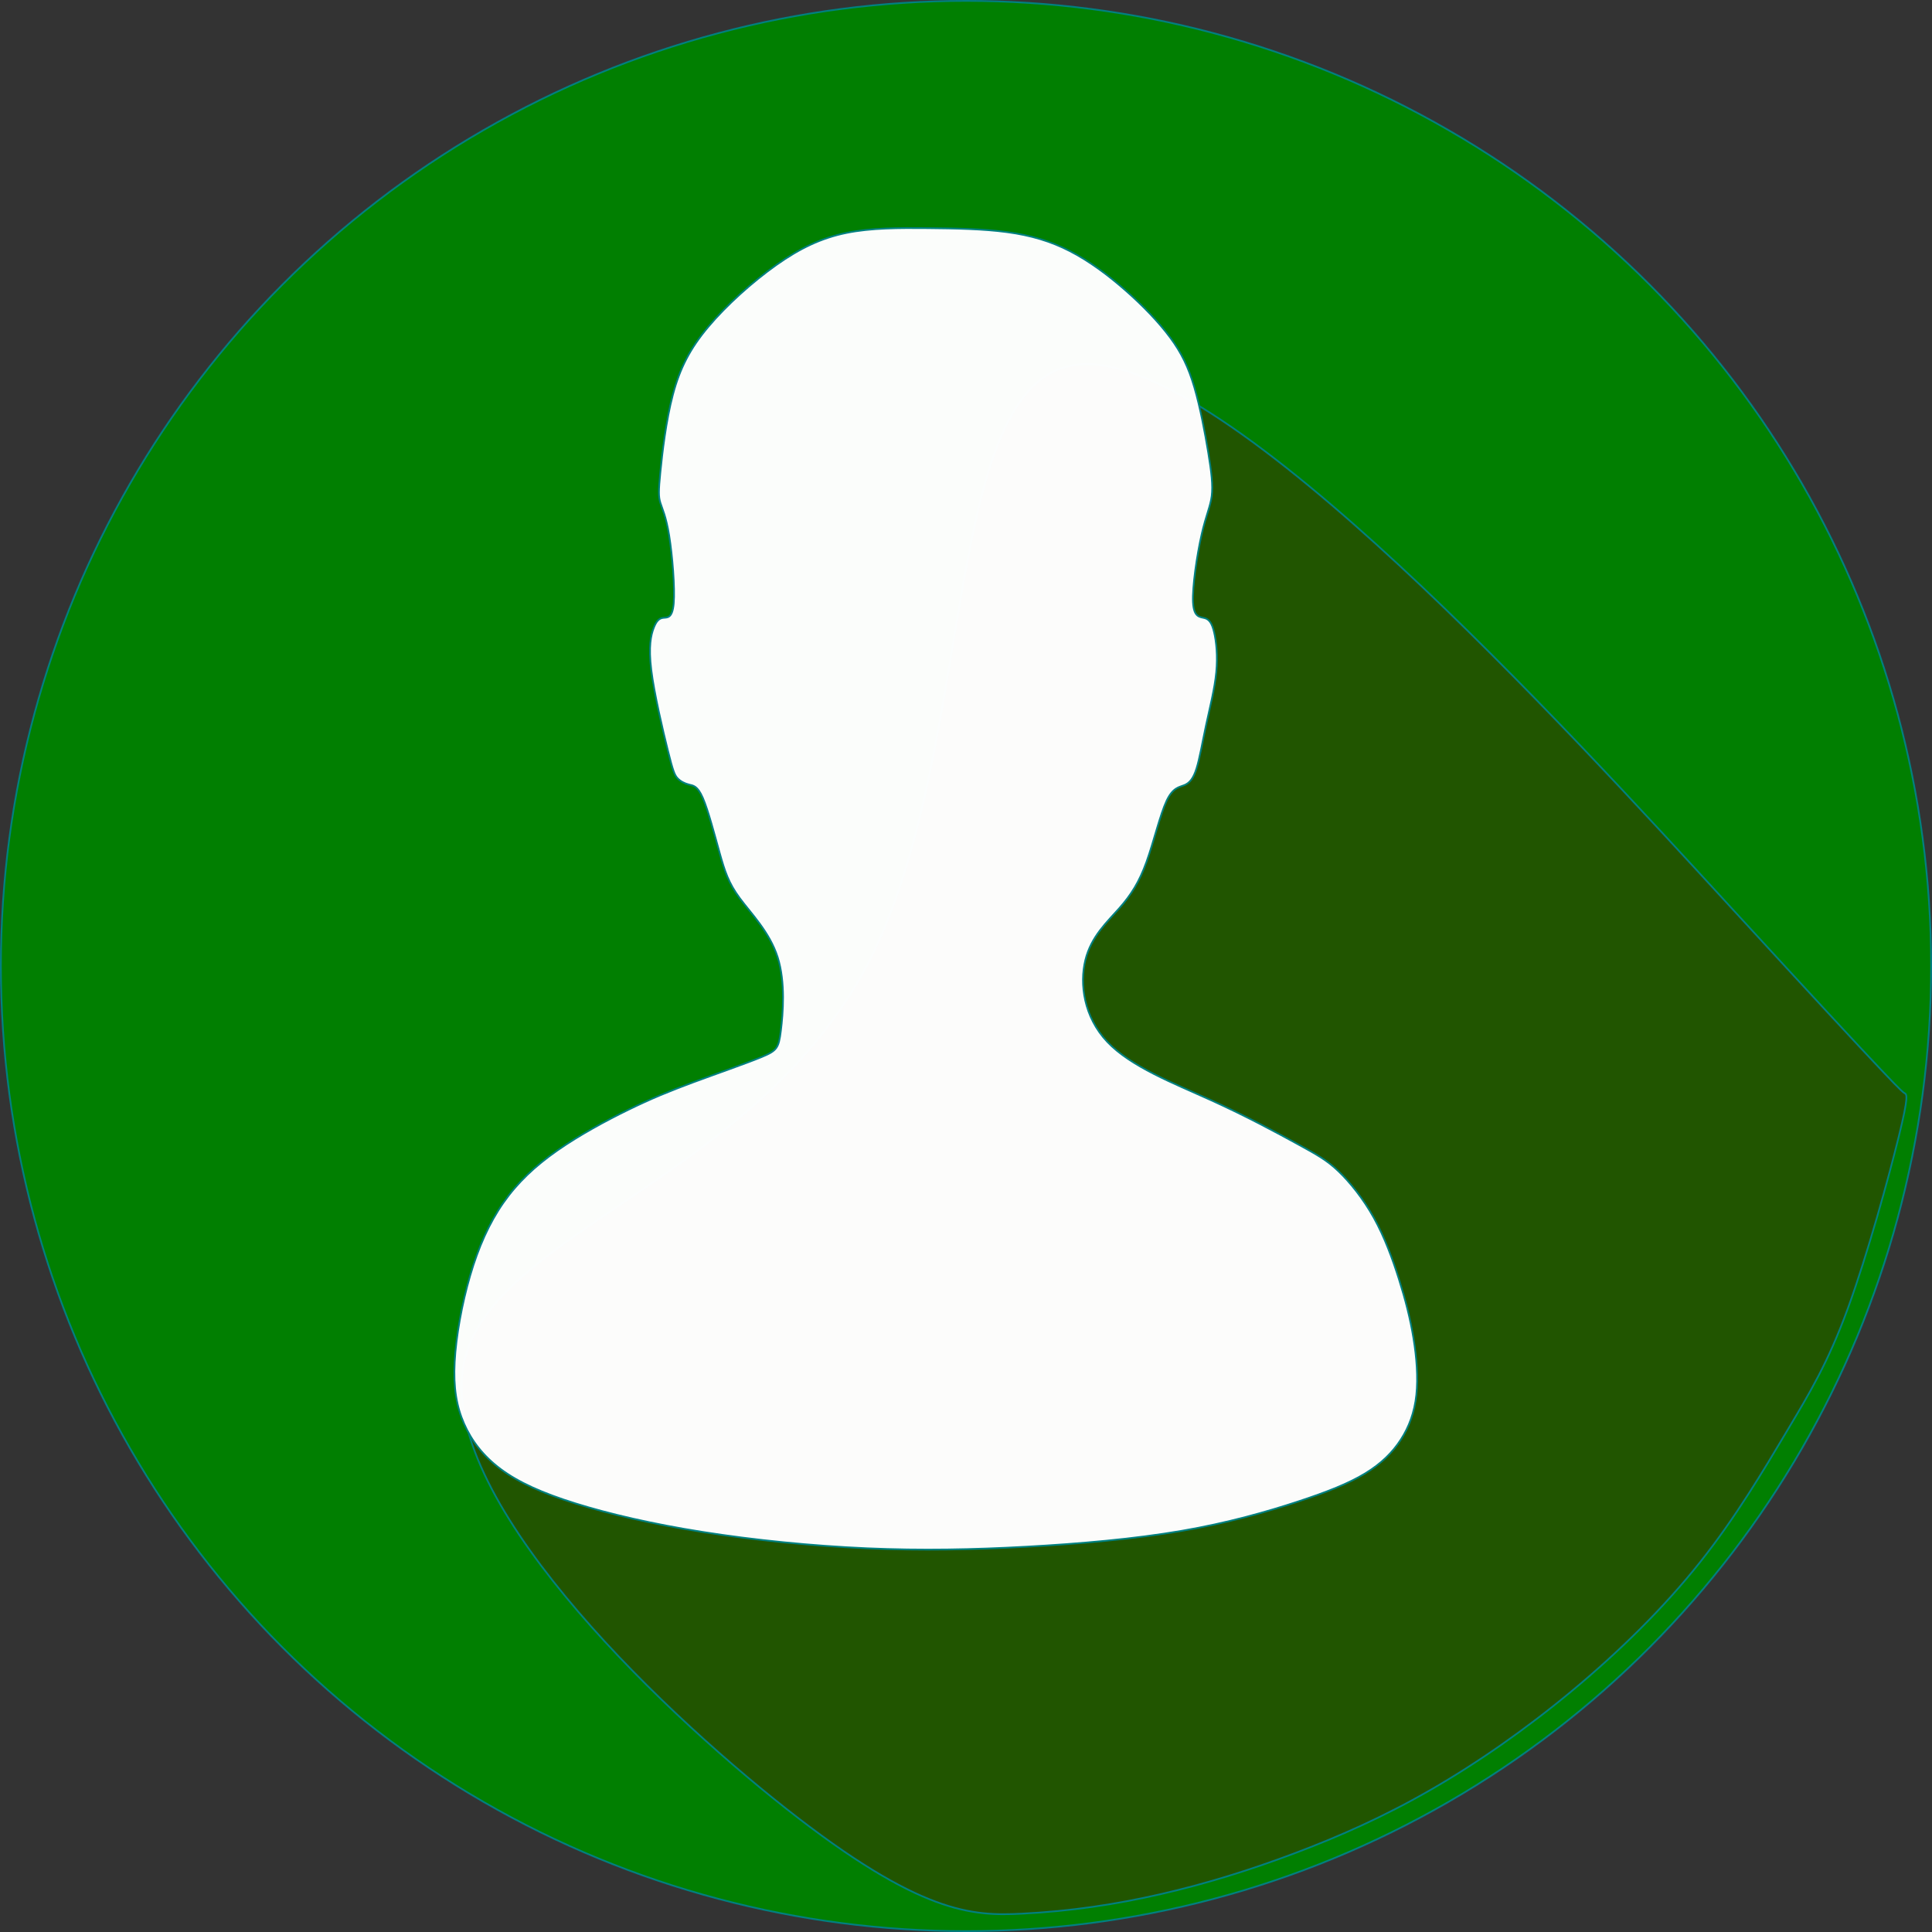
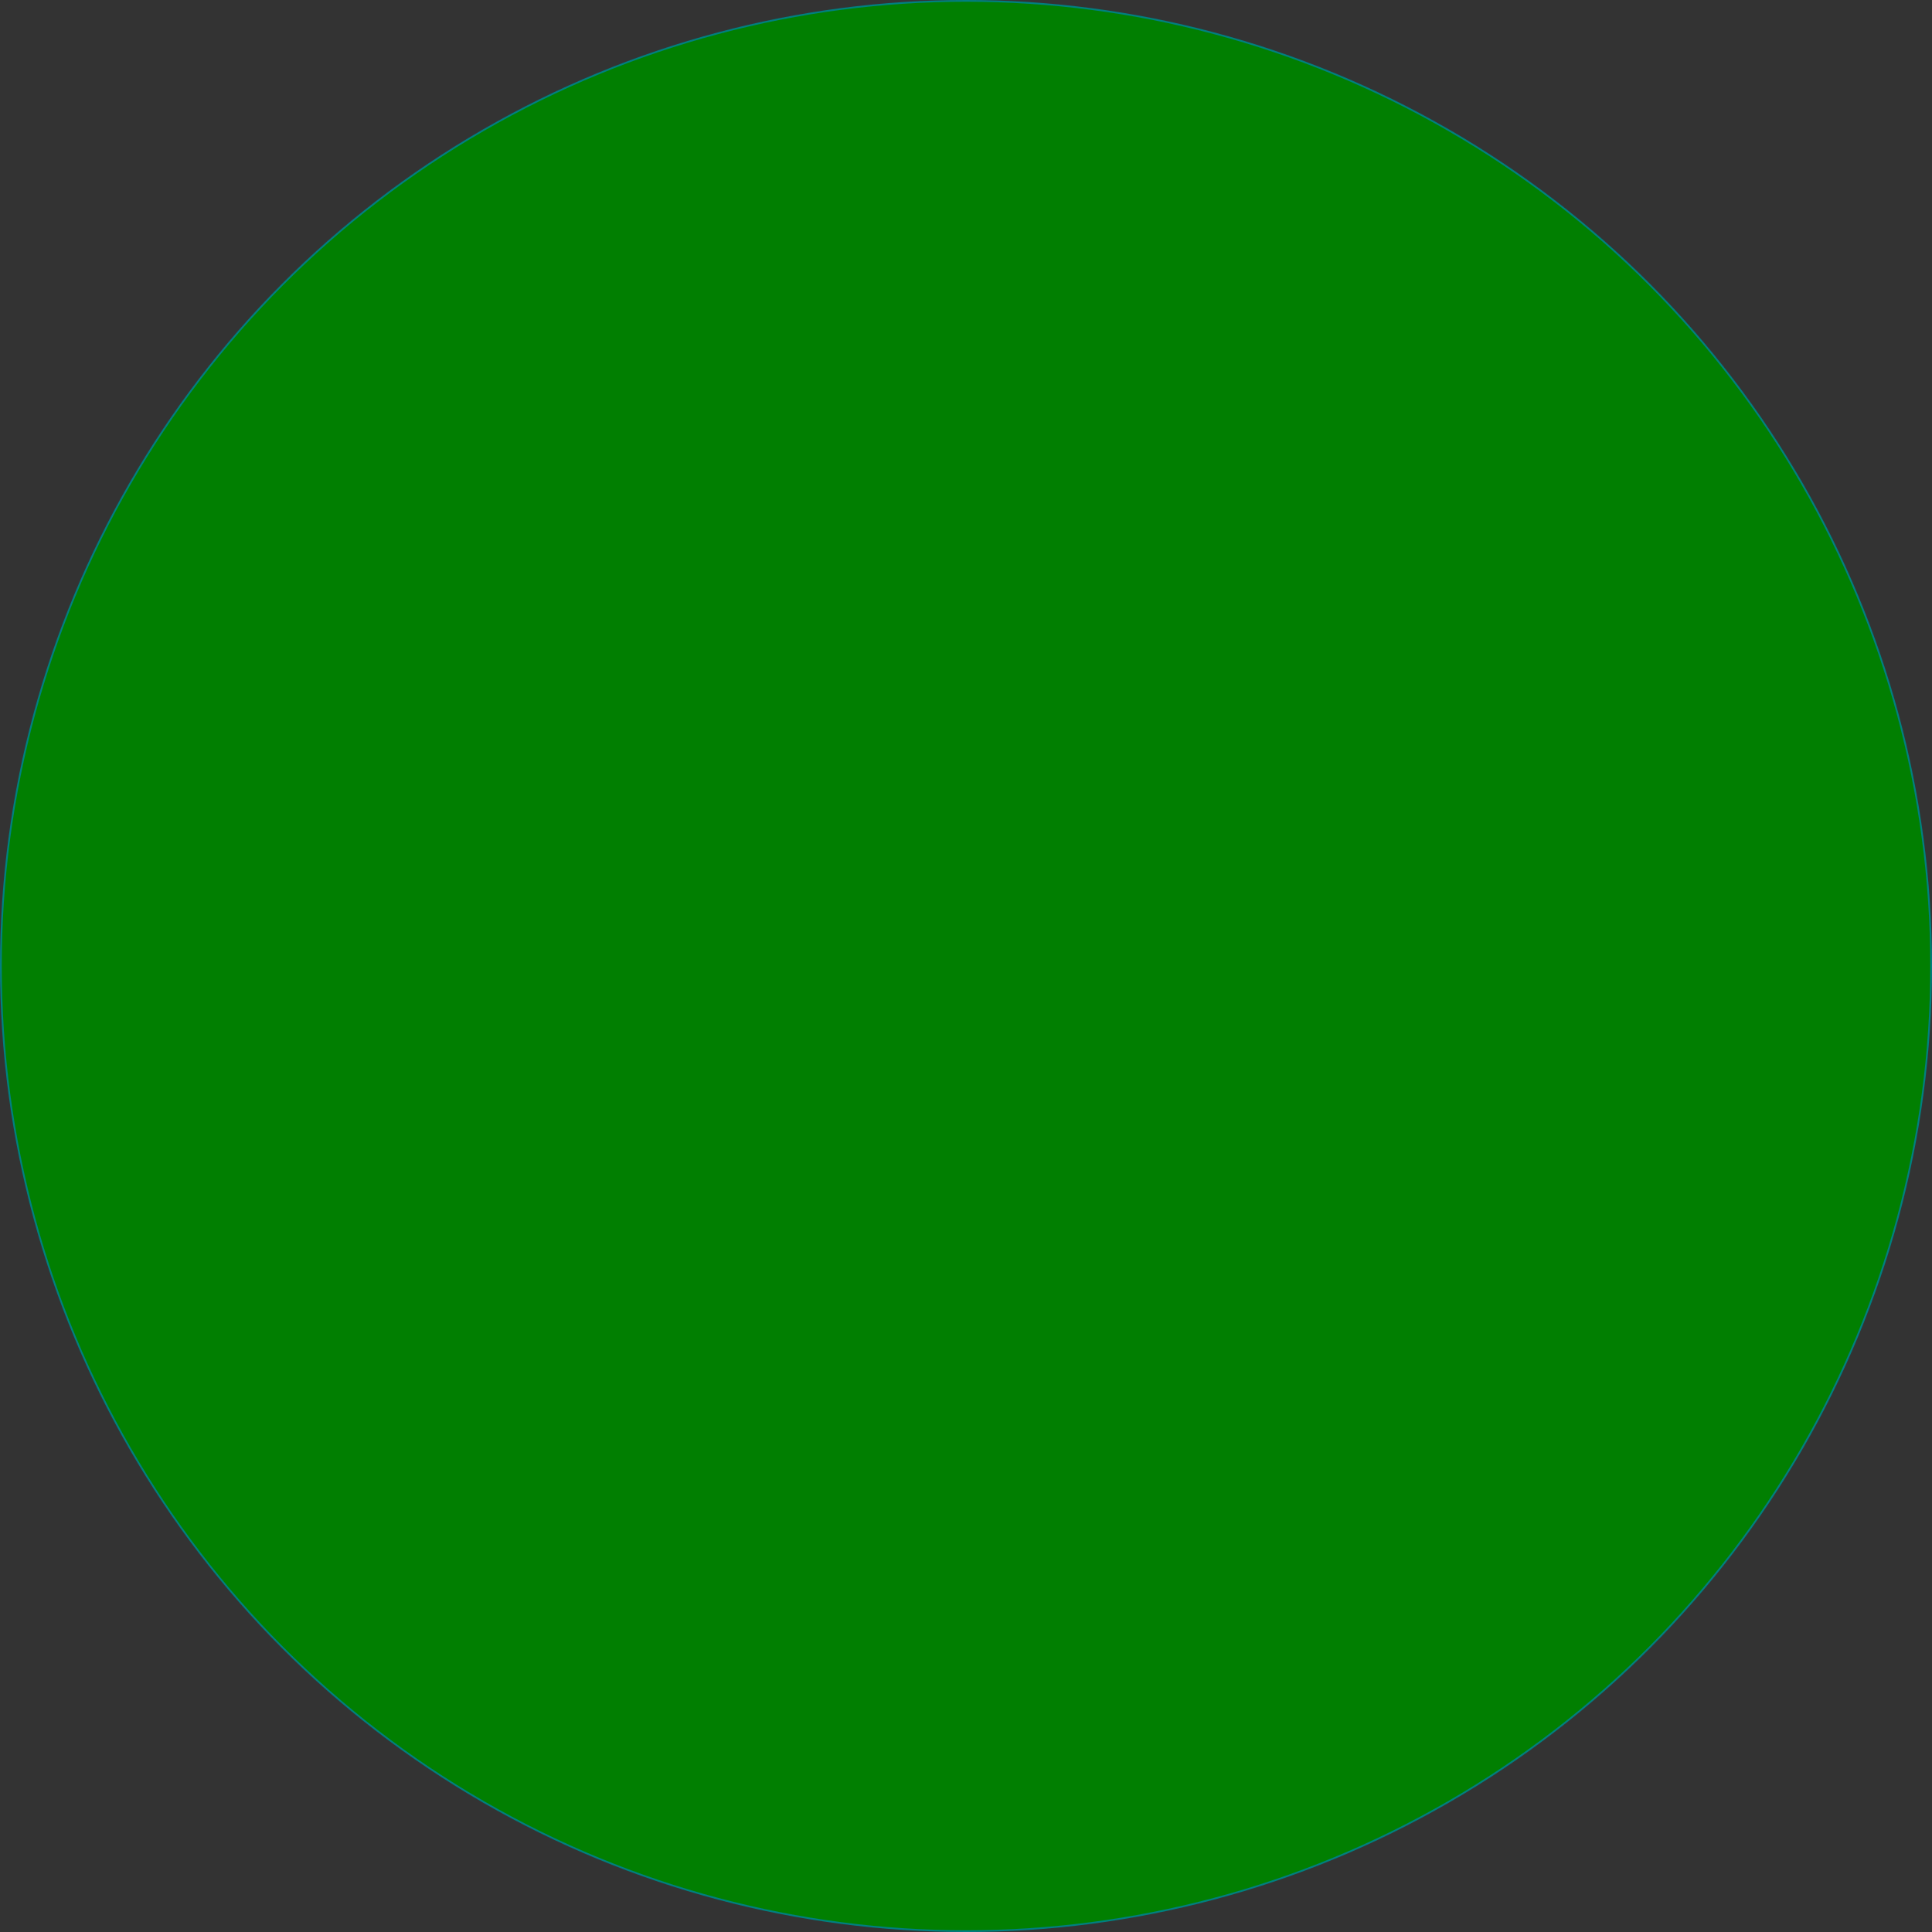
<svg xmlns="http://www.w3.org/2000/svg" xmlns:ns1="http://www.inkscape.org/namespaces/inkscape" xmlns:ns2="http://sodipodi.sourceforge.net/DTD/sodipodi-0.dtd" width="587.422mm" height="587.422mm" viewBox="0 0 587.422 587.422" version="1.1" id="svg5" ns1:version="1.3 (0e150ed, 2023-07-21)" xml:space="preserve">
  <rect x="0" y="0" width="587.422" height="587.422" fill="#333333" stroke="none" />
  <ns2:namedview id="namedview7" pagecolor="#ffffff" bordercolor="#000000" borderopacity="0.25" ns1:showpageshadow="2" ns1:pageopacity="0.0" ns1:pagecheckerboard="0" ns1:deskcolor="#d1d1d1" ns1:document-units="mm" showgrid="false" />
  <defs id="defs2">
    <ns1:path-effect effect="bspline" id="path-effect9" is_visible="true" lpeversion="1.3" weight="33.333" steps="2" helper_size="0" apply_no_weight="true" apply_with_weight="true" only_selected="false" uniform="false" />
    <ns1:path-effect effect="bspline" id="path-effect7" is_visible="true" lpeversion="1.3" weight="33.333" steps="2" helper_size="0" apply_no_weight="true" apply_with_weight="true" only_selected="false" uniform="false" />
    <ns1:path-effect effect="bspline" id="path-effect4" is_visible="true" lpeversion="1.3" weight="33.333" steps="2" helper_size="0" apply_no_weight="true" apply_with_weight="true" only_selected="false" uniform="false" />
    <ns1:path-effect effect="bspline" id="path-effect2" is_visible="true" lpeversion="1.3" weight="33.333" steps="2" helper_size="0" apply_no_weight="true" apply_with_weight="true" only_selected="false" uniform="false" />
  </defs>
  <g ns1:label="Layer 1" ns1:groupmode="layer" id="layer1" transform="translate(-111.871,-98.502)">
    <g id="g4">
      <circle style="fill:#008000;fill-opacity:0.984;fill-rule:evenodd;stroke:#008080;stroke-width:0.529;stroke-linecap:square;stroke-miterlimit:1.1;paint-order:stroke markers fill" id="path1" cx="566.882" cy="-613.334" r="293.447" />
      <path style="fill:#225500;fill-opacity:0.984;fill-rule:evenodd;stroke:#008080;stroke-width:0.529;stroke-linecap:square;stroke-miterlimit:1.1;paint-order:stroke markers fill" d="m -602.572,516.743 c 7.824,-39.859 88.825,-56.223 122.895,-121.834 34.07,-65.611 21.208,-180.461 65.519,-182.253 44.311,-1.792 145.791,109.476 196.961,165.243 51.17,55.767 52.027,56.03 52.736,56.407 0.708,0.377 1.268,0.868 -1.719,13.03 -2.986,12.162 -9.518,35.993 -15.54,52.459 -6.022,16.466 -11.533,25.565 -18.54,37.312 -7.007,11.748 -15.508,26.143 -26.489,39.945 -10.981,13.802 -24.441,27.01 -38.611,38.798 -14.17,11.788 -29.05,22.156 -43.315,30.349 -14.265,8.193 -27.915,14.21 -41.444,19.297 -13.529,5.087 -26.937,9.243 -40.556,12.361 -13.619,3.118 -27.449,5.198 -42.32,5.934 -14.871,0.736 -30.781,0.128 -71.414,-31.854 -40.633,-31.982 -105.986,-95.336 -98.162,-135.195 z" id="path4" ns1:path-effect="#path-effect4" ns1:original-d="m -675.75013,493.24807 c 81.00209,-16.36404 162.00256,-32.72775 243.00624,-49.09211 -12.86314,-114.85686 -25.72552,-229.70689 -38.58866,-344.563765 101.48442,111.272735 202.96481,222.541035 304.4472,333.811545 0.85745,0.26305 1.71485,0.5261 2.57228,0.78912 0.55935,0.49099 1.11866,0.98194 1.67801,1.47293 -6.5321,23.83242 -13.0638,47.66341 -19.5959,71.49583 -5.51172,9.09936 -11.02323,18.19837 -16.53485,27.29755 -8.50193,14.39591 -17.00333,28.79091 -25.50526,43.18681 -13.46024,13.20856 -26.91966,26.4163 -40.3799,39.62485 -14.88038,10.36826 -29.75988,20.73591 -44.64027,31.10419 -13.65025,6.0178 -27.29969,12.03524 -40.94994,18.05304 -13.408,4.15595 -26.81547,8.31173 -40.22323,12.4676 -13.83079,2.08023 -27.66077,4.16033 -41.49158,6.24056 -15.91104,-0.60785 -31.82112,-1.21567 -47.73216,-1.82352 -65.3553,-63.35615 -130.70798,-126.70975 -196.06198,-190.06463 z" ns2:nodetypes="cccccccccccccccc" transform="translate(1016.712,-1008.979)" />
-       <path style="fill:#ffffff;fill-opacity:0.984;fill-rule:evenodd;stroke:#008080;stroke-width:0.529;stroke-linecap:square;stroke-miterlimit:1.1;paint-order:stroke markers fill" d="m 444.122,420.486 c -1.787,7.229 -0.487,17.3 6.66,24.854 7.148,7.554 20.143,12.589 31.27,17.625 11.128,5.036 20.387,10.071 26.478,13.402 6.092,3.33 9.016,4.955 12.508,8.285 3.493,3.33 7.554,8.366 10.803,14.214 3.249,5.848 5.686,12.508 7.635,18.681 1.949,6.173 3.411,11.858 4.386,17.788 0.975,5.929 1.462,12.102 0.893,17.381 -0.569,5.279 -2.193,9.665 -4.711,13.564 -2.518,3.899 -5.929,7.31 -10.884,10.315 -4.955,3.005 -11.452,5.604 -20.63,8.61 -9.178,3.005 -21.036,6.417 -35.25,8.853 -14.214,2.437 -30.783,3.899 -46.946,4.792 -16.163,0.893 -31.92,1.218 -48.652,0.487 -16.732,-0.731 -34.438,-2.518 -49.87,-4.955 -15.432,-2.437 -28.59,-5.523 -38.743,-8.691 -10.153,-3.168 -17.3,-6.417 -22.661,-10.396 -5.361,-3.98 -8.934,-8.691 -11.209,-13.889 -2.274,-5.198 -3.249,-10.884 -2.843,-18.681 0.406,-7.797 2.193,-17.706 4.711,-26.316 2.518,-8.61 5.767,-15.919 10.072,-22.092 4.305,-6.173 9.665,-11.209 16.407,-15.92 6.742,-4.711 14.864,-9.097 21.686,-12.427 6.823,-3.33 12.346,-5.604 19.575,-8.285 7.229,-2.68 16.163,-5.767 20.874,-7.716 4.711,-1.949 5.198,-2.762 5.848,-7.96 0.65,-5.198 1.462,-14.782 -0.975,-22.417 -2.437,-7.635 -8.122,-13.32 -11.533,-17.95 -3.411,-4.63 -4.548,-8.203 -6.092,-13.727 -1.543,-5.523 -3.493,-12.995 -5.117,-16.732 -1.624,-3.736 -2.924,-3.736 -4.224,-4.061 -1.3,-0.325 -2.599,-0.975 -3.493,-1.949 -0.893,-0.975 -1.381,-2.274 -2.924,-8.447 -1.543,-6.173 -4.142,-17.219 -5.036,-24.448 -0.893,-7.229 -0.081,-10.64 0.731,-12.752 0.812,-2.112 1.624,-2.924 2.843,-3.086 1.218,-0.162 2.843,0.325 3.249,-4.386 0.406,-4.711 -0.406,-14.62 -1.381,-20.63 -0.975,-6.01 -2.112,-8.122 -2.68,-9.99 -0.569,-1.868 -0.569,-3.493 2e-5,-9.259 0.569,-5.767 1.706,-15.676 3.817,-23.636 2.112,-7.96 5.198,-13.97 10.721,-20.549 5.523,-6.579 13.483,-13.726 20.712,-18.843 7.229,-5.117 13.726,-8.203 21.28,-9.747 7.554,-1.543 16.163,-1.543 24.691,-1.462 8.528,0.081 16.975,0.244 24.204,1.218 7.229,0.975 13.239,2.762 19.087,5.767 5.848,3.005 11.533,7.229 16.813,11.858 5.279,4.63 10.153,9.665 13.645,14.376 3.493,4.711 5.604,9.097 7.391,15.189 1.787,6.092 3.249,13.889 4.224,19.818 0.975,5.929 1.462,9.99 1.056,13.239 -0.406,3.249 -1.706,5.686 -3.086,11.777 -1.381,6.092 -2.843,15.838 -2.599,20.549 0.244,4.711 2.193,4.386 3.574,4.792 1.381,0.406 2.193,1.543 2.843,4.305 0.65,2.762 1.137,7.147 0.65,12.183 -0.487,5.036 -1.949,10.721 -3.086,16.001 -1.137,5.279 -1.949,10.153 -2.924,13.239 -0.975,3.086 -2.112,4.386 -3.655,5.036 -1.543,0.65 -3.493,0.65 -5.442,4.792 -1.949,4.142 -3.899,12.427 -6.092,18.519 -2.193,6.092 -4.63,9.99 -8.285,14.133 -3.655,4.142 -8.528,8.528 -10.315,15.757 z" id="path2" ns1:path-effect="#path-effect2" ns1:original-d="m 441.03557,417.64362 c 1.29954,10.07153 2.59908,20.14305 3.89863,30.2146 12.99581,5.03584 25.99105,10.07152 38.98659,15.10728 9.25949,5.03587 18.51861,10.07153 27.77792,15.10729 2.92404,1.62449 5.84798,3.2489 8.77197,4.87333 4.06119,5.03587 8.1222,10.07153 12.18332,15.10729 2.43671,6.66035 4.87331,13.32042 7.30996,19.98062 1.46204,5.68565 2.92402,11.37107 4.386,17.05662 0.48734,6.173 0.97467,12.34575 1.46201,18.51861 -1.62449,4.38608 -3.2489,8.772 -4.87334,13.15797 -3.41137,3.41141 -6.82265,6.82265 -10.23397,10.23398 -6.49788,2.59916 -12.99552,5.19822 -19.49329,7.79732 -11.85865,3.41138 -23.71682,6.82265 -35.57524,10.23398 -16.56961,1.46201 -33.13858,2.92399 -49.70787,4.38597 -15.7574,0.32491 -31.51415,0.64979 -47.2712,0.97467 -17.70677,-1.78691 -35.41281,-3.57378 -53.11921,-5.36064 -13.15823,-3.0865 -26.31593,-6.17289 -39.4739,-9.25933 -7.14769,-3.24893 -14.29507,-6.49774 -21.44263,-9.74664 -3.57383,-4.71096 -7.14753,-9.42175 -10.72129,-14.13262 -0.97468,-5.68565 -1.94933,-11.37108 -2.92399,-17.05662 1.78692,-9.90928 3.57377,-19.81817 5.36065,-29.72726 3.24895,-7.31013 6.49776,-14.61996 9.74664,-21.92994 5.36076,-5.03587 10.72131,-10.07153 16.08196,-15.1073 8.12237,-4.38607 16.24441,-8.77198 24.36661,-13.15797 5.52321,-2.27426 11.04619,-4.54843 16.56929,-6.82264 8.9346,-3.0865 17.86884,-6.17288 26.80327,-9.25931 0.48734,-0.81224 0.97466,-1.62445 1.46199,-2.43667 0.81224,-9.58439 1.62444,-19.16839 2.43666,-28.75259 -5.68565,-5.68565 -11.37108,-11.37108 -17.05662,-17.05662 -1.13713,-3.57384 -2.27422,-7.14754 -3.41133,-10.72131 -1.94936,-7.47258 -3.89865,-14.94485 -5.84798,-22.41728 -1.29958,0 -2.59911,0 -3.89866,0 -1.29958,-0.64979 -2.5991,-1.29955 -3.89865,-1.94933 -0.48735,-1.29957 -0.97467,-2.5991 -1.462,-3.89865 -2.59916,-11.04642 -5.19821,-22.09239 -7.79731,-33.13859 0.81223,-3.41139 1.62444,-6.82265 2.43666,-10.23397 0.81223,-0.81224 1.62444,-1.62444 2.43666,-2.43666 1.62447,0.48734 3.24888,0.97466 4.87332,1.46199 -0.81224,-9.90928 -1.62444,-19.81817 -2.43666,-29.72725 -1.13713,-2.11182 -2.27422,-4.22355 -3.41133,-6.33532 0,-1.62447 0,-3.24888 0,-4.87332 1.13713,-9.90929 2.27422,-19.81818 3.41133,-29.72726 3.0865,-6.01055 6.17287,-12.02086 9.25931,-18.03129 7.95991,-7.14768 15.91951,-14.29507 23.87927,-21.44261 6.49789,-3.0865 12.99552,-6.17288 19.49329,-9.25931 8.6097,0 17.21906,0 25.8286,0 8.44726,0.16244 16.89418,0.32489 25.34127,0.48733 6.01055,1.78692 12.02086,3.57377 18.03129,5.36065 5.68565,4.22363 11.37108,8.44709 17.05662,12.67064 4.87342,5.03586 9.74664,10.07153 14.61996,15.10729 2.11182,4.38608 4.22355,8.77198 6.33532,13.15797 1.46203,7.79747 2.92399,15.59463 4.38599,23.39194 0.48734,4.06118 0.97466,8.1222 1.462,12.1833 -1.29958,2.43671 -2.59911,4.87333 -3.89866,7.30999 -1.46203,9.74683 -2.92399,19.49328 -4.38599,29.23992 1.94937,-0.32489 3.89866,-0.64977 5.84798,-0.97466 0.81224,1.13713 1.62444,2.27422 2.43667,3.41132 0.48734,4.38608 0.97466,8.77198 1.46199,13.15797 -1.46202,5.68566 -2.92399,11.37108 -4.38599,17.05662 -0.81223,4.87342 -1.62444,9.74665 -2.43666,14.61997 -1.13713,1.29958 -2.27421,2.5991 -3.41132,3.89865 -1.94937,0 -3.89866,0 -5.84799,0 -1.94937,8.28482 -3.89866,16.5693 -5.84798,24.85394 -2.43671,3.89874 -4.87332,7.79732 -7.30999,11.69597 -4.87341,4.38608 -9.74663,8.77198 -14.61995,13.15797 z" transform="translate(159.051,-1035.627)" />
      <g id="g9" transform="translate(10.296,10.296)">
        <circle style="fill:#008000;fill-opacity:0.984;fill-rule:evenodd;stroke:#008080;stroke-width:0.529;stroke-linecap:square;stroke-miterlimit:1.1;paint-order:stroke markers fill" id="circle4" cx="395.287" cy="381.918" r="293.447" />
-         <path style="fill:#225500;fill-opacity:0.984;fill-rule:evenodd;stroke:#008080;stroke-width:0.529;stroke-linecap:square;stroke-miterlimit:1.1;paint-order:stroke markers fill" d="m -602.572,516.743 c 7.824,-39.859 88.825,-56.223 122.895,-121.834 34.07,-65.611 21.208,-180.461 65.519,-182.253 44.311,-1.792 145.791,109.476 196.961,165.243 51.17,55.767 52.027,56.03 52.736,56.407 0.708,0.377 1.268,0.868 -1.719,13.03 -2.986,12.162 -9.518,35.993 -15.54,52.459 -6.022,16.466 -11.533,25.565 -18.54,37.312 -7.007,11.748 -15.508,26.143 -26.489,39.945 -10.981,13.802 -24.441,27.01 -38.611,38.798 -14.17,11.788 -29.05,22.156 -43.315,30.349 -14.265,8.193 -27.915,14.21 -41.444,19.297 -13.529,5.087 -26.937,9.243 -40.556,12.361 -13.619,3.118 -27.449,5.198 -42.32,5.934 -14.871,0.736 -30.781,0.128 -71.414,-31.854 -40.633,-31.982 -105.986,-95.336 -98.162,-135.195 z" id="path5" ns1:path-effect="#path-effect7" ns1:original-d="m -675.75013,493.24807 c 81.00209,-16.36404 162.00256,-32.72775 243.00624,-49.09211 -12.86314,-114.85686 -25.72552,-229.70689 -38.58866,-344.563765 101.48442,111.272735 202.96481,222.541035 304.4472,333.811545 0.85745,0.26305 1.71485,0.5261 2.57228,0.78912 0.55935,0.49099 1.11866,0.98194 1.67801,1.47293 -6.5321,23.83242 -13.0638,47.66341 -19.5959,71.49583 -5.51172,9.09936 -11.02323,18.19837 -16.53485,27.29755 -8.50193,14.39591 -17.00333,28.79091 -25.50526,43.18681 -13.46024,13.20856 -26.91966,26.4163 -40.3799,39.62485 -14.88038,10.36826 -29.75988,20.73591 -44.64027,31.10419 -13.65025,6.0178 -27.29969,12.03524 -40.94994,18.05304 -13.408,4.15595 -26.81547,8.31173 -40.22323,12.4676 -13.83079,2.08023 -27.66077,4.16033 -41.49158,6.24056 -15.91104,-0.60785 -31.82112,-1.21567 -47.73216,-1.82352 -65.3553,-63.35615 -130.70798,-126.70975 -196.06198,-190.06463 z" ns2:nodetypes="cccccccccccccccc" transform="translate(845.117,-13.728)" />
-         <path style="fill:#ffffff;fill-opacity:0.984;fill-rule:evenodd;stroke:#008080;stroke-width:0.529;stroke-linecap:square;stroke-miterlimit:1.1;paint-order:stroke markers fill" d="m 444.122,420.486 c -1.787,7.229 -0.487,17.3 6.66,24.854 7.148,7.554 20.143,12.589 31.27,17.625 11.128,5.036 20.387,10.071 26.478,13.402 6.092,3.33 9.016,4.955 12.508,8.285 3.493,3.33 7.554,8.366 10.803,14.214 3.249,5.848 5.686,12.508 7.635,18.681 1.949,6.173 3.411,11.858 4.386,17.788 0.975,5.929 1.462,12.102 0.893,17.381 -0.569,5.279 -2.193,9.665 -4.711,13.564 -2.518,3.899 -5.929,7.31 -10.884,10.315 -4.955,3.005 -11.452,5.604 -20.63,8.61 -9.178,3.005 -21.036,6.417 -35.25,8.853 -14.214,2.437 -30.783,3.899 -46.946,4.792 -16.163,0.893 -31.92,1.218 -48.652,0.487 -16.732,-0.731 -34.438,-2.518 -49.87,-4.955 -15.432,-2.437 -28.59,-5.523 -38.743,-8.691 -10.153,-3.168 -17.3,-6.417 -22.661,-10.396 -5.361,-3.98 -8.934,-8.691 -11.209,-13.889 -2.274,-5.198 -3.249,-10.884 -2.843,-18.681 0.406,-7.797 2.193,-17.706 4.711,-26.316 2.518,-8.61 5.767,-15.919 10.072,-22.092 4.305,-6.173 9.665,-11.209 16.407,-15.92 6.742,-4.711 14.864,-9.097 21.686,-12.427 6.823,-3.33 12.346,-5.604 19.575,-8.285 7.229,-2.68 16.163,-5.767 20.874,-7.716 4.711,-1.949 5.198,-2.762 5.848,-7.96 0.65,-5.198 1.462,-14.782 -0.975,-22.417 -2.437,-7.635 -8.122,-13.32 -11.533,-17.95 -3.411,-4.63 -4.548,-8.203 -6.092,-13.727 -1.543,-5.523 -3.493,-12.995 -5.117,-16.732 -1.624,-3.736 -2.924,-3.736 -4.224,-4.061 -1.3,-0.325 -2.599,-0.975 -3.493,-1.949 -0.893,-0.975 -1.381,-2.274 -2.924,-8.447 -1.543,-6.173 -4.142,-17.219 -5.036,-24.448 -0.893,-7.229 -0.081,-10.64 0.731,-12.752 0.812,-2.112 1.624,-2.924 2.843,-3.086 1.218,-0.162 2.843,0.325 3.249,-4.386 0.406,-4.711 -0.406,-14.62 -1.381,-20.63 -0.975,-6.01 -2.112,-8.122 -2.68,-9.99 -0.569,-1.868 -0.569,-3.493 2e-5,-9.259 0.569,-5.767 1.706,-15.676 3.817,-23.636 2.112,-7.96 5.198,-13.97 10.721,-20.549 5.523,-6.579 13.483,-13.726 20.712,-18.843 7.229,-5.117 13.726,-8.203 21.28,-9.747 7.554,-1.543 16.163,-1.543 24.691,-1.462 8.528,0.081 16.975,0.244 24.204,1.218 7.229,0.975 13.239,2.762 19.087,5.767 5.848,3.005 11.533,7.229 16.813,11.858 5.279,4.63 10.153,9.665 13.645,14.376 3.493,4.711 5.604,9.097 7.391,15.189 1.787,6.092 3.249,13.889 4.224,19.818 0.975,5.929 1.462,9.99 1.056,13.239 -0.406,3.249 -1.706,5.686 -3.086,11.777 -1.381,6.092 -2.843,15.838 -2.599,20.549 0.244,4.711 2.193,4.386 3.574,4.792 1.381,0.406 2.193,1.543 2.843,4.305 0.65,2.762 1.137,7.147 0.65,12.183 -0.487,5.036 -1.949,10.721 -3.086,16.001 -1.137,5.279 -1.949,10.153 -2.924,13.239 -0.975,3.086 -2.112,4.386 -3.655,5.036 -1.543,0.65 -3.493,0.65 -5.442,4.792 -1.949,4.142 -3.899,12.427 -6.092,18.519 -2.193,6.092 -4.63,9.99 -8.285,14.133 -3.655,4.142 -8.528,8.528 -10.315,15.757 z" id="path6" ns1:path-effect="#path-effect9" ns1:original-d="m 441.03557,417.64362 c 1.29954,10.07153 2.59908,20.14305 3.89863,30.2146 12.99581,5.03584 25.99105,10.07152 38.98659,15.10728 9.25949,5.03587 18.51861,10.07153 27.77792,15.10729 2.92404,1.62449 5.84798,3.2489 8.77197,4.87333 4.06119,5.03587 8.1222,10.07153 12.18332,15.10729 2.43671,6.66035 4.87331,13.32042 7.30996,19.98062 1.46204,5.68565 2.92402,11.37107 4.386,17.05662 0.48734,6.173 0.97467,12.34575 1.46201,18.51861 -1.62449,4.38608 -3.2489,8.772 -4.87334,13.15797 -3.41137,3.41141 -6.82265,6.82265 -10.23397,10.23398 -6.49788,2.59916 -12.99552,5.19822 -19.49329,7.79732 -11.85865,3.41138 -23.71682,6.82265 -35.57524,10.23398 -16.56961,1.46201 -33.13858,2.92399 -49.70787,4.38597 -15.7574,0.32491 -31.51415,0.64979 -47.2712,0.97467 -17.70677,-1.78691 -35.41281,-3.57378 -53.11921,-5.36064 -13.15823,-3.0865 -26.31593,-6.17289 -39.4739,-9.25933 -7.14769,-3.24893 -14.29507,-6.49774 -21.44263,-9.74664 -3.57383,-4.71096 -7.14753,-9.42175 -10.72129,-14.13262 -0.97468,-5.68565 -1.94933,-11.37108 -2.92399,-17.05662 1.78692,-9.90928 3.57377,-19.81817 5.36065,-29.72726 3.24895,-7.31013 6.49776,-14.61996 9.74664,-21.92994 5.36076,-5.03587 10.72131,-10.07153 16.08196,-15.1073 8.12237,-4.38607 16.24441,-8.77198 24.36661,-13.15797 5.52321,-2.27426 11.04619,-4.54843 16.56929,-6.82264 8.9346,-3.0865 17.86884,-6.17288 26.80327,-9.25931 0.48734,-0.81224 0.97466,-1.62445 1.46199,-2.43667 0.81224,-9.58439 1.62444,-19.16839 2.43666,-28.75259 -5.68565,-5.68565 -11.37108,-11.37108 -17.05662,-17.05662 -1.13713,-3.57384 -2.27422,-7.14754 -3.41133,-10.72131 -1.94936,-7.47258 -3.89865,-14.94485 -5.84798,-22.41728 -1.29958,0 -2.59911,0 -3.89866,0 -1.29958,-0.64979 -2.5991,-1.29955 -3.89865,-1.94933 -0.48735,-1.29957 -0.97467,-2.5991 -1.462,-3.89865 -2.59916,-11.04642 -5.19821,-22.09239 -7.79731,-33.13859 0.81223,-3.41139 1.62444,-6.82265 2.43666,-10.23397 0.81223,-0.81224 1.62444,-1.62444 2.43666,-2.43666 1.62447,0.48734 3.24888,0.97466 4.87332,1.46199 -0.81224,-9.90928 -1.62444,-19.81817 -2.43666,-29.72725 -1.13713,-2.11182 -2.27422,-4.22355 -3.41133,-6.33532 0,-1.62447 0,-3.24888 0,-4.87332 1.13713,-9.90929 2.27422,-19.81818 3.41133,-29.72726 3.0865,-6.01055 6.17287,-12.02086 9.25931,-18.03129 7.95991,-7.14768 15.91951,-14.29507 23.87927,-21.44261 6.49789,-3.0865 12.99552,-6.17288 19.49329,-9.25931 8.6097,0 17.21906,0 25.8286,0 8.44726,0.16244 16.89418,0.32489 25.34127,0.48733 6.01055,1.78692 12.02086,3.57377 18.03129,5.36065 5.68565,4.22363 11.37108,8.44709 17.05662,12.67064 4.87342,5.03586 9.74664,10.07153 14.61996,15.10729 2.11182,4.38608 4.22355,8.77198 6.33532,13.15797 1.46203,7.79747 2.92399,15.59463 4.38599,23.39194 0.48734,4.06118 0.97466,8.1222 1.462,12.1833 -1.29958,2.43671 -2.59911,4.87333 -3.89866,7.30999 -1.46203,9.74683 -2.92399,19.49328 -4.38599,29.23992 1.94937,-0.32489 3.89866,-0.64977 5.84798,-0.97466 0.81224,1.13713 1.62444,2.27422 2.43667,3.41132 0.48734,4.38608 0.97466,8.77198 1.46199,13.15797 -1.46202,5.68566 -2.92399,11.37108 -4.38599,17.05662 -0.81223,4.87342 -1.62444,9.74665 -2.43666,14.61997 -1.13713,1.29958 -2.27421,2.5991 -3.41132,3.89865 -1.94937,0 -3.89866,0 -5.84799,0 -1.94937,8.28482 -3.89866,16.5693 -5.84798,24.85394 -2.43671,3.89874 -4.87332,7.79732 -7.30999,11.69597 -4.87341,4.38608 -9.74663,8.77198 -14.61995,13.15797 z" transform="translate(-12.544,-40.375)" />
      </g>
    </g>
  </g>
</svg>